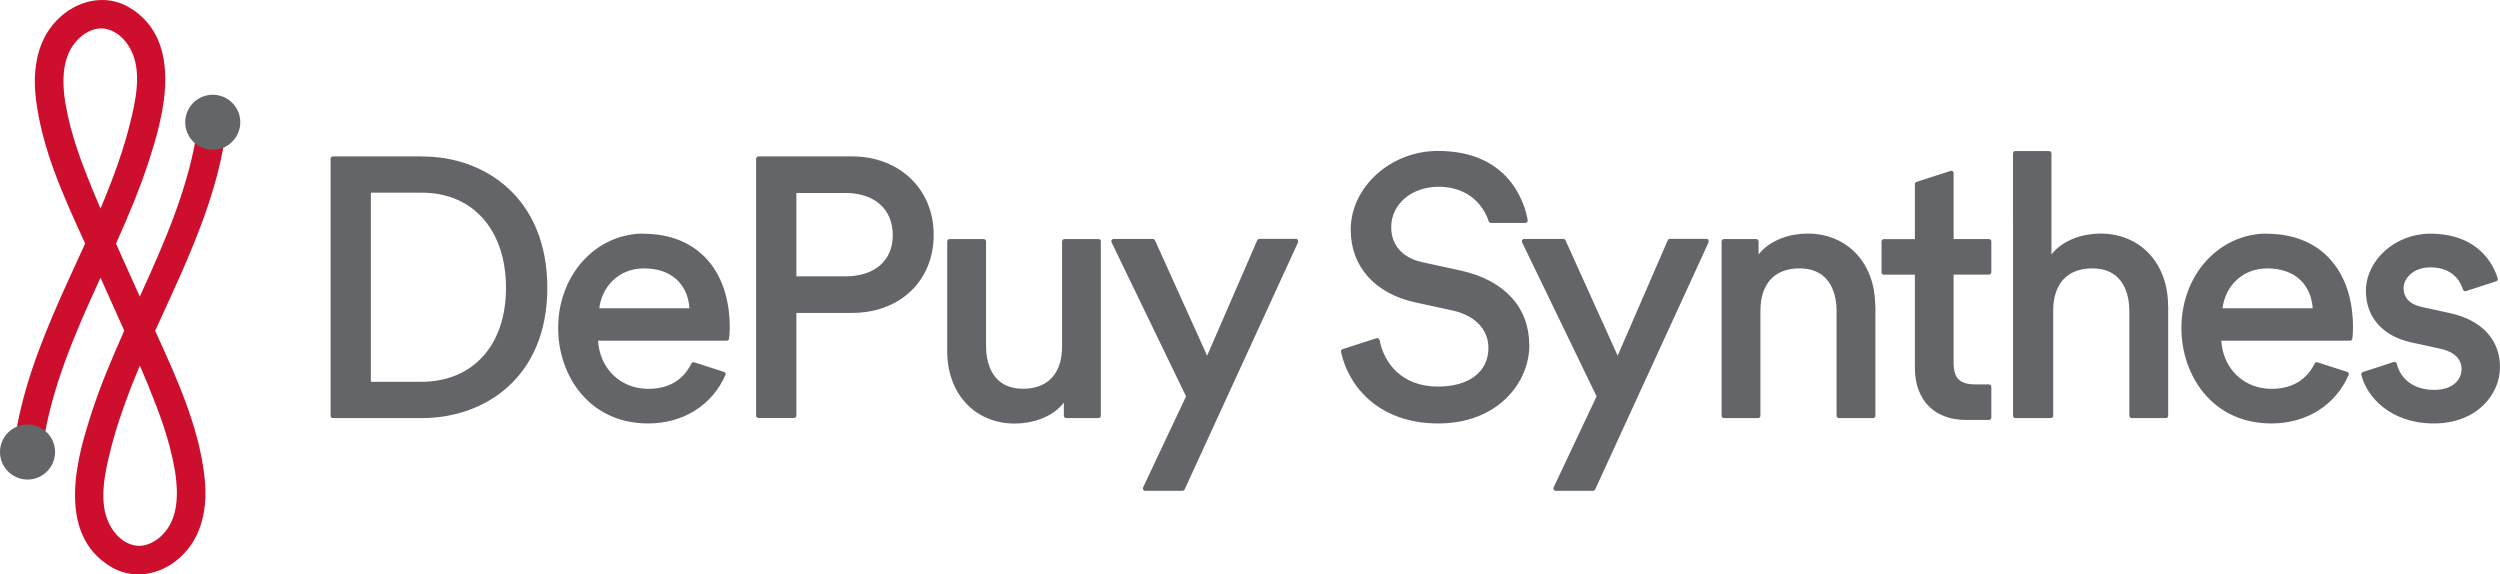
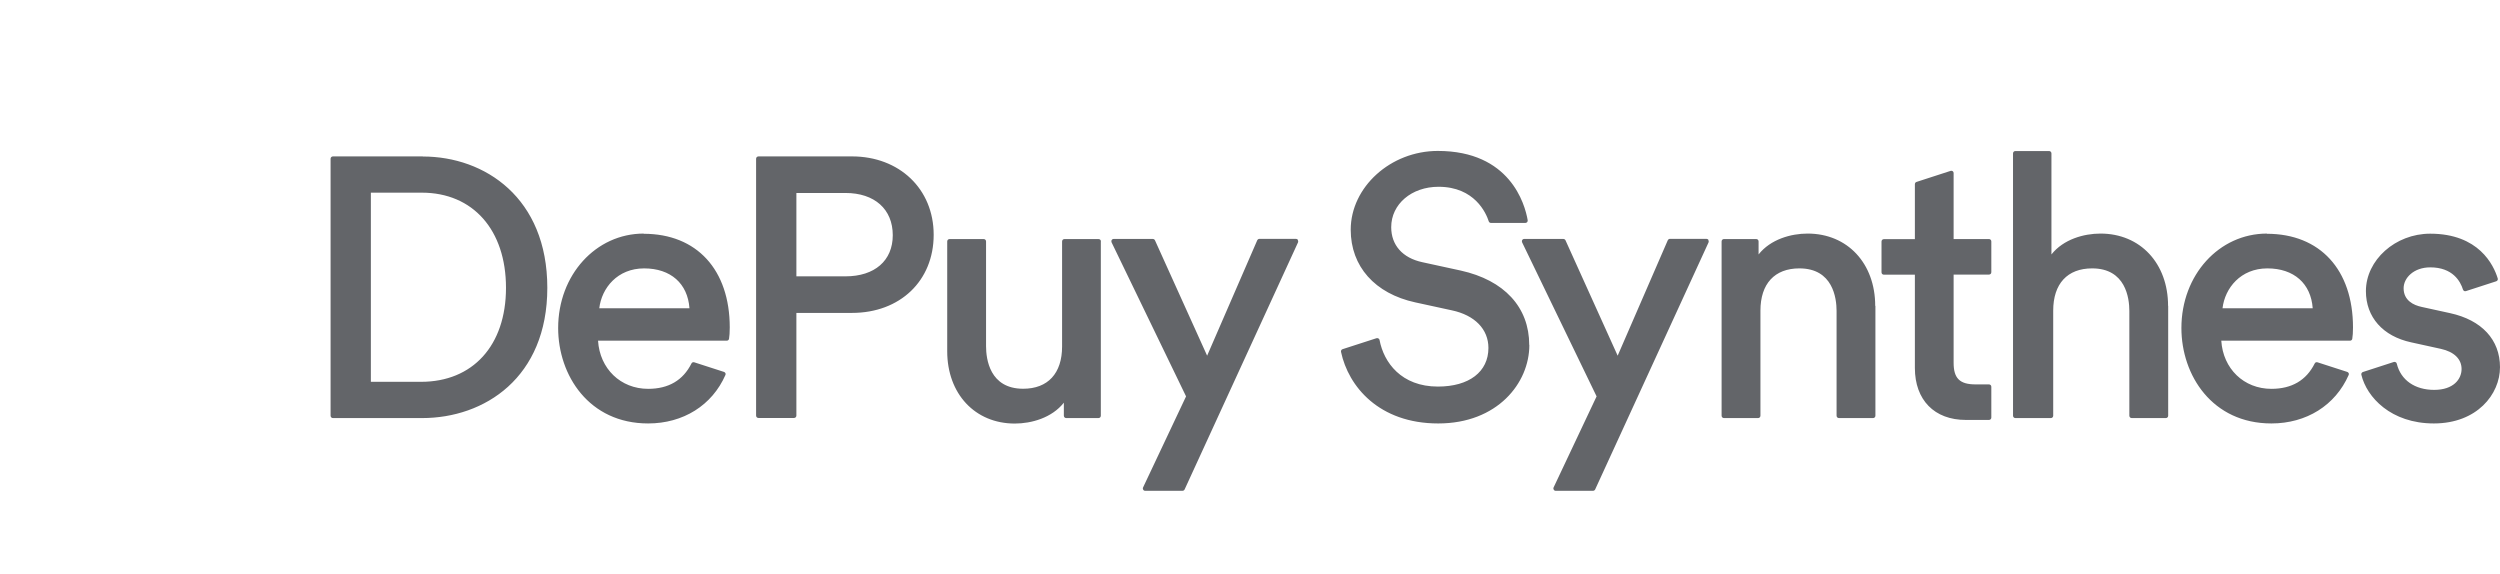
<svg xmlns="http://www.w3.org/2000/svg" id="b" data-name="レイヤー 2" width="242" height="55.59" viewBox="0 0 242 55.59">
  <g id="c" data-name="Layer 1">
    <g>
      <path d="M40.93,15.14h-8.7c-.13,0-.23.1-.23.23v24.87c0,.13.1.23.23.23h8.63c6.03,0,12.12-3.9,12.12-12.61s-6.05-12.71-12.05-12.71ZM40.83,18.65c4.95,0,8.15,3.61,8.15,9.21s-3.23,9.1-8.22,9.1h-4.86v-18.31h4.93ZM82.47,15.14h-9.05c-.13,0-.23.1-.23.23v24.86c0,.13.1.23.23.23h3.44c.13,0,.23-.1.23-.23v-9.94h5.38c4.66,0,7.91-3.11,7.91-7.56s-3.33-7.59-7.91-7.59ZM86.42,22.77c0,2.46-1.75,3.98-4.58,3.98h-4.75v-8.07h4.75c2.82,0,4.58,1.57,4.58,4.09ZM106.56,23.37v16.87c0,.13-.1.23-.23.23h-3.12c-.13,0-.23-.1-.23-.23v-1.26c-1.16,1.47-3.14,2.02-4.75,2.02-3.85,0-6.54-2.88-6.54-7v-10.63c0-.13.1-.23.23-.23h3.3c.13,0,.23.1.23.23v10.14c0,1.24.35,4.12,3.59,4.12,2.4,0,3.77-1.49,3.77-4.09v-10.17c0-.13.1-.23.23-.23h3.3c.13,0,.23.1.23.23ZM125.63,23.24c.04.07.05.15.02.22l-10.98,23.92c-.04.08-.12.13-.21.13h-3.61c-.08,0-.15-.04-.19-.11-.04-.07-.05-.15-.01-.22l4.16-8.81-7.21-14.91c-.03-.07-.03-.15.01-.22.04-.07.11-.11.19-.11h3.79c.09,0,.17.05.21.13l5.05,11.17,4.85-11.17c.04-.08.12-.14.21-.14h3.54c.08,0,.15.04.19.1ZM165.37,23.24c.04.07.05.15.02.22l-10.98,23.92c-.04.08-.12.13-.21.13h-3.61c-.08,0-.15-.04-.19-.11-.04-.07-.05-.15-.01-.22l4.16-8.81-7.21-14.91c-.03-.07-.03-.15.01-.22.04-.07.11-.11.19-.11h3.79c.09,0,.17.05.21.13l5.05,11.17,4.85-11.17c.04-.08.12-.14.21-.14h3.54c.08,0,.15.04.19.1ZM192.76,23.37v2.98c0,.13-.1.23-.23.23h-3.42v8.54c0,1.5.59,2.09,2.12,2.09h1.3c.13,0,.23.1.23.23v2.98c0,.13-.1.23-.23.23h-2.24c-3.04,0-4.93-1.93-4.93-5.03v-9.03h-3c-.13,0-.23-.1-.23-.23v-2.98c0-.13.1-.23.23-.23h3v-5.32c0-.1.06-.19.16-.22l3.3-1.07c.07-.02.15-.01.2.03.06.04.09.11.09.18v6.39h3.42c.13,0,.23.1.23.23ZM219.45,22.61c-4.65,0-8.29,4.01-8.29,9.14,0,4.59,2.99,9.24,8.71,9.24,3.39,0,6.19-1.75,7.48-4.69.03-.06.03-.13,0-.18-.03-.06-.08-.1-.14-.12l-2.88-.93c-.11-.03-.22.01-.27.12-.81,1.62-2.21,2.45-4.19,2.45-2.67,0-4.68-1.95-4.85-4.66h12.46c.11,0,.21-.08.22-.19.04-.21.07-.64.07-1.09,0-5.59-3.19-9.07-8.33-9.07ZM215.14,29.84c.23-1.96,1.76-3.86,4.34-3.86s4.22,1.47,4.39,3.86h-8.73ZM242,35.54c0,2.64-2.24,5.45-6.4,5.45s-6.5-2.54-7.02-4.71c-.03-.12.04-.23.15-.27l2.99-.97c.06-.02.13-.01.18.02.06.03.1.08.11.15.39,1.58,1.74,2.53,3.62,2.53s2.65-1.05,2.65-2.02-.73-1.67-2-1.95l-2.87-.63c-2.75-.59-4.39-2.44-4.39-4.96,0-3.01,2.85-5.56,6.22-5.56,4.71,0,6.14,3.03,6.54,4.33.04.12-.03.24-.15.28l-2.93.95c-.06.02-.12.01-.17-.01-.05-.03-.09-.08-.11-.13-.25-.81-1-2.16-3.17-2.16-1.61,0-2.58,1.03-2.58,2.02,0,1.18.95,1.64,1.75,1.81l2.74.6c3.08.67,4.84,2.58,4.84,5.24ZM62.32,22.61c-4.65,0-8.29,4.01-8.29,9.14,0,4.59,2.99,9.24,8.71,9.24,3.39,0,6.19-1.75,7.48-4.69.03-.06.03-.13,0-.18-.03-.06-.08-.1-.14-.12l-2.88-.93c-.11-.03-.22.01-.27.12-.81,1.62-2.21,2.45-4.19,2.45-2.67,0-4.68-1.95-4.85-4.66h12.46c.11,0,.21-.08.22-.19.04-.21.07-.64.07-1.09,0-5.59-3.19-9.07-8.33-9.07ZM58.01,29.84c.23-1.96,1.76-3.86,4.34-3.86s4.22,1.47,4.39,3.86h-8.74ZM148.04,33.4c0,3.68-3.09,7.59-8.82,7.59s-8.7-3.58-9.41-6.93c-.02-.11.04-.23.15-.26l3.28-1.06c.06-.02.13-.01.19.02.06.03.1.09.11.15.41,2.18,2.11,4.51,5.65,4.51,3.02,0,4.89-1.43,4.89-3.74,0-1.81-1.32-3.17-3.54-3.64l-3.54-.77c-3.91-.85-6.25-3.48-6.25-7.03,0-4.13,3.86-7.63,8.43-7.63,6.98,0,8.43,5.13,8.7,6.7.01.07,0,.13-.05.19-.04.05-.11.08-.17.08h-3.33c-.1,0-.19-.06-.22-.16-.25-.78-1.36-3.34-4.86-3.34-2.61,0-4.58,1.68-4.58,3.91,0,1.74,1.1,2.98,3.01,3.39l3.72.81h0c4.21.93,6.63,3.55,6.63,7.2ZM181.54,29.61v10.63c0,.13-.1.23-.23.23h-3.3c-.13,0-.23-.1-.23-.23v-10.14c0-1.24-.35-4.12-3.6-4.12-2.4,0-3.77,1.49-3.77,4.09v10.17c0,.13-.1.23-.23.23h-3.3c-.13,0-.23-.1-.23-.23v-16.87c0-.13.1-.23.23-.23h3.12c.13,0,.23.1.23.23v1.26c1.16-1.47,3.14-2.02,4.75-2.02,3.85,0,6.54,2.88,6.54,7ZM209.88,29.61v10.63c0,.13-.1.23-.23.23h-3.3c-.13,0-.23-.1-.23-.23v-10.14c0-1.24-.35-4.12-3.6-4.12-2.4,0-3.77,1.49-3.77,4.09v10.17c0,.13-.1.23-.23.23h-3.43c-.13,0-.23-.1-.23-.23V14.85c0-.13.1-.23.23-.23h3.26c.13,0,.23.1.23.23v9.78c1.16-1.47,3.14-2.02,4.75-2.02,3.85,0,6.54,2.88,6.54,7Z" fill="#636569" stroke-width="0" />
      <g>
-         <path d="M20.65,11.12c-.66-.09-1.39.26-1.51,1.12-.81,5.81-3.22,11.23-5.61,16.47-.33-.73-.66-1.47-.99-2.2-.43-.97-.88-1.94-1.31-2.93,1.2-2.69,2.37-5.44,3.26-8.25,1.08-3.41,3.62-11.38-2.06-14.66C10.26-.57,7.47-.06,5.5,1.96c-2.17,2.23-2.3,5.38-2.02,7.64.59,4.84,2.66,9.37,4.66,13.75.03.08.07.15.1.23-.28.62-.57,1.24-.85,1.86-2.02,4.4-4.1,8.96-5.29,13.77-.3,1.22-.54,2.46-.71,3.69-.12.89.54,1.48,1.22,1.57.66.09,1.39-.26,1.51-1.12.81-5.81,3.21-11.23,5.61-16.47.33.73.66,1.46.98,2.19.44.97.88,1.95,1.32,2.94-1.2,2.69-2.37,5.44-3.26,8.25-1.08,3.41-3.62,11.38,2.06,14.66.8.46,1.67.68,2.56.68,1.54,0,3.12-.67,4.37-1.96,2.17-2.23,2.3-5.38,2.02-7.64-.59-4.84-2.66-9.37-4.66-13.76-.03-.07-.07-.15-.1-.22.28-.62.57-1.24.85-1.86,2.02-4.4,4.1-8.96,5.29-13.77.3-1.22.54-2.46.71-3.69.12-.89-.54-1.48-1.22-1.57ZM8.82,18c-.94-2.28-1.97-5-2.46-7.85-.53-3.04-.09-5.16,1.33-6.47.65-.6,1.4-.93,2.11-.93.1,0,.2,0,.29.02.81.11,1.57.6,2.15,1.37,1.46,1.94,1.11,4.58.51,7.15-.71,3.05-1.8,6.01-3.02,8.9-.31-.73-.62-1.46-.92-2.18ZM14.45,37.59c.94,2.28,1.97,5,2.46,7.85.52,3.04.09,5.16-1.33,6.47-.74.68-1.62,1.01-2.4.91-.81-.11-1.57-.59-2.15-1.37-1.46-1.94-1.11-4.58-.51-7.16.71-3.05,1.8-6.01,3.02-8.9.31.73.62,1.46.92,2.18Z" fill="#ce0e2d" stroke-width="0" />
-         <path d="M2.91,46.41c1.47-.14,2.54-1.44,2.41-2.9-.14-1.47-1.44-2.54-2.9-2.41-1.47.14-2.54,1.44-2.41,2.9.14,1.47,1.44,2.54,2.9,2.41" fill="#636569" stroke-width="0" />
-         <path d="M20.35,9.18c-1.47.14-2.54,1.44-2.41,2.9.14,1.47,1.44,2.54,2.9,2.41,1.47-.14,2.54-1.44,2.41-2.9-.14-1.47-1.44-2.54-2.9-2.41" fill="#636569" stroke-width="0" />
-       </g>
+         </g>
    </g>
  </g>
</svg>